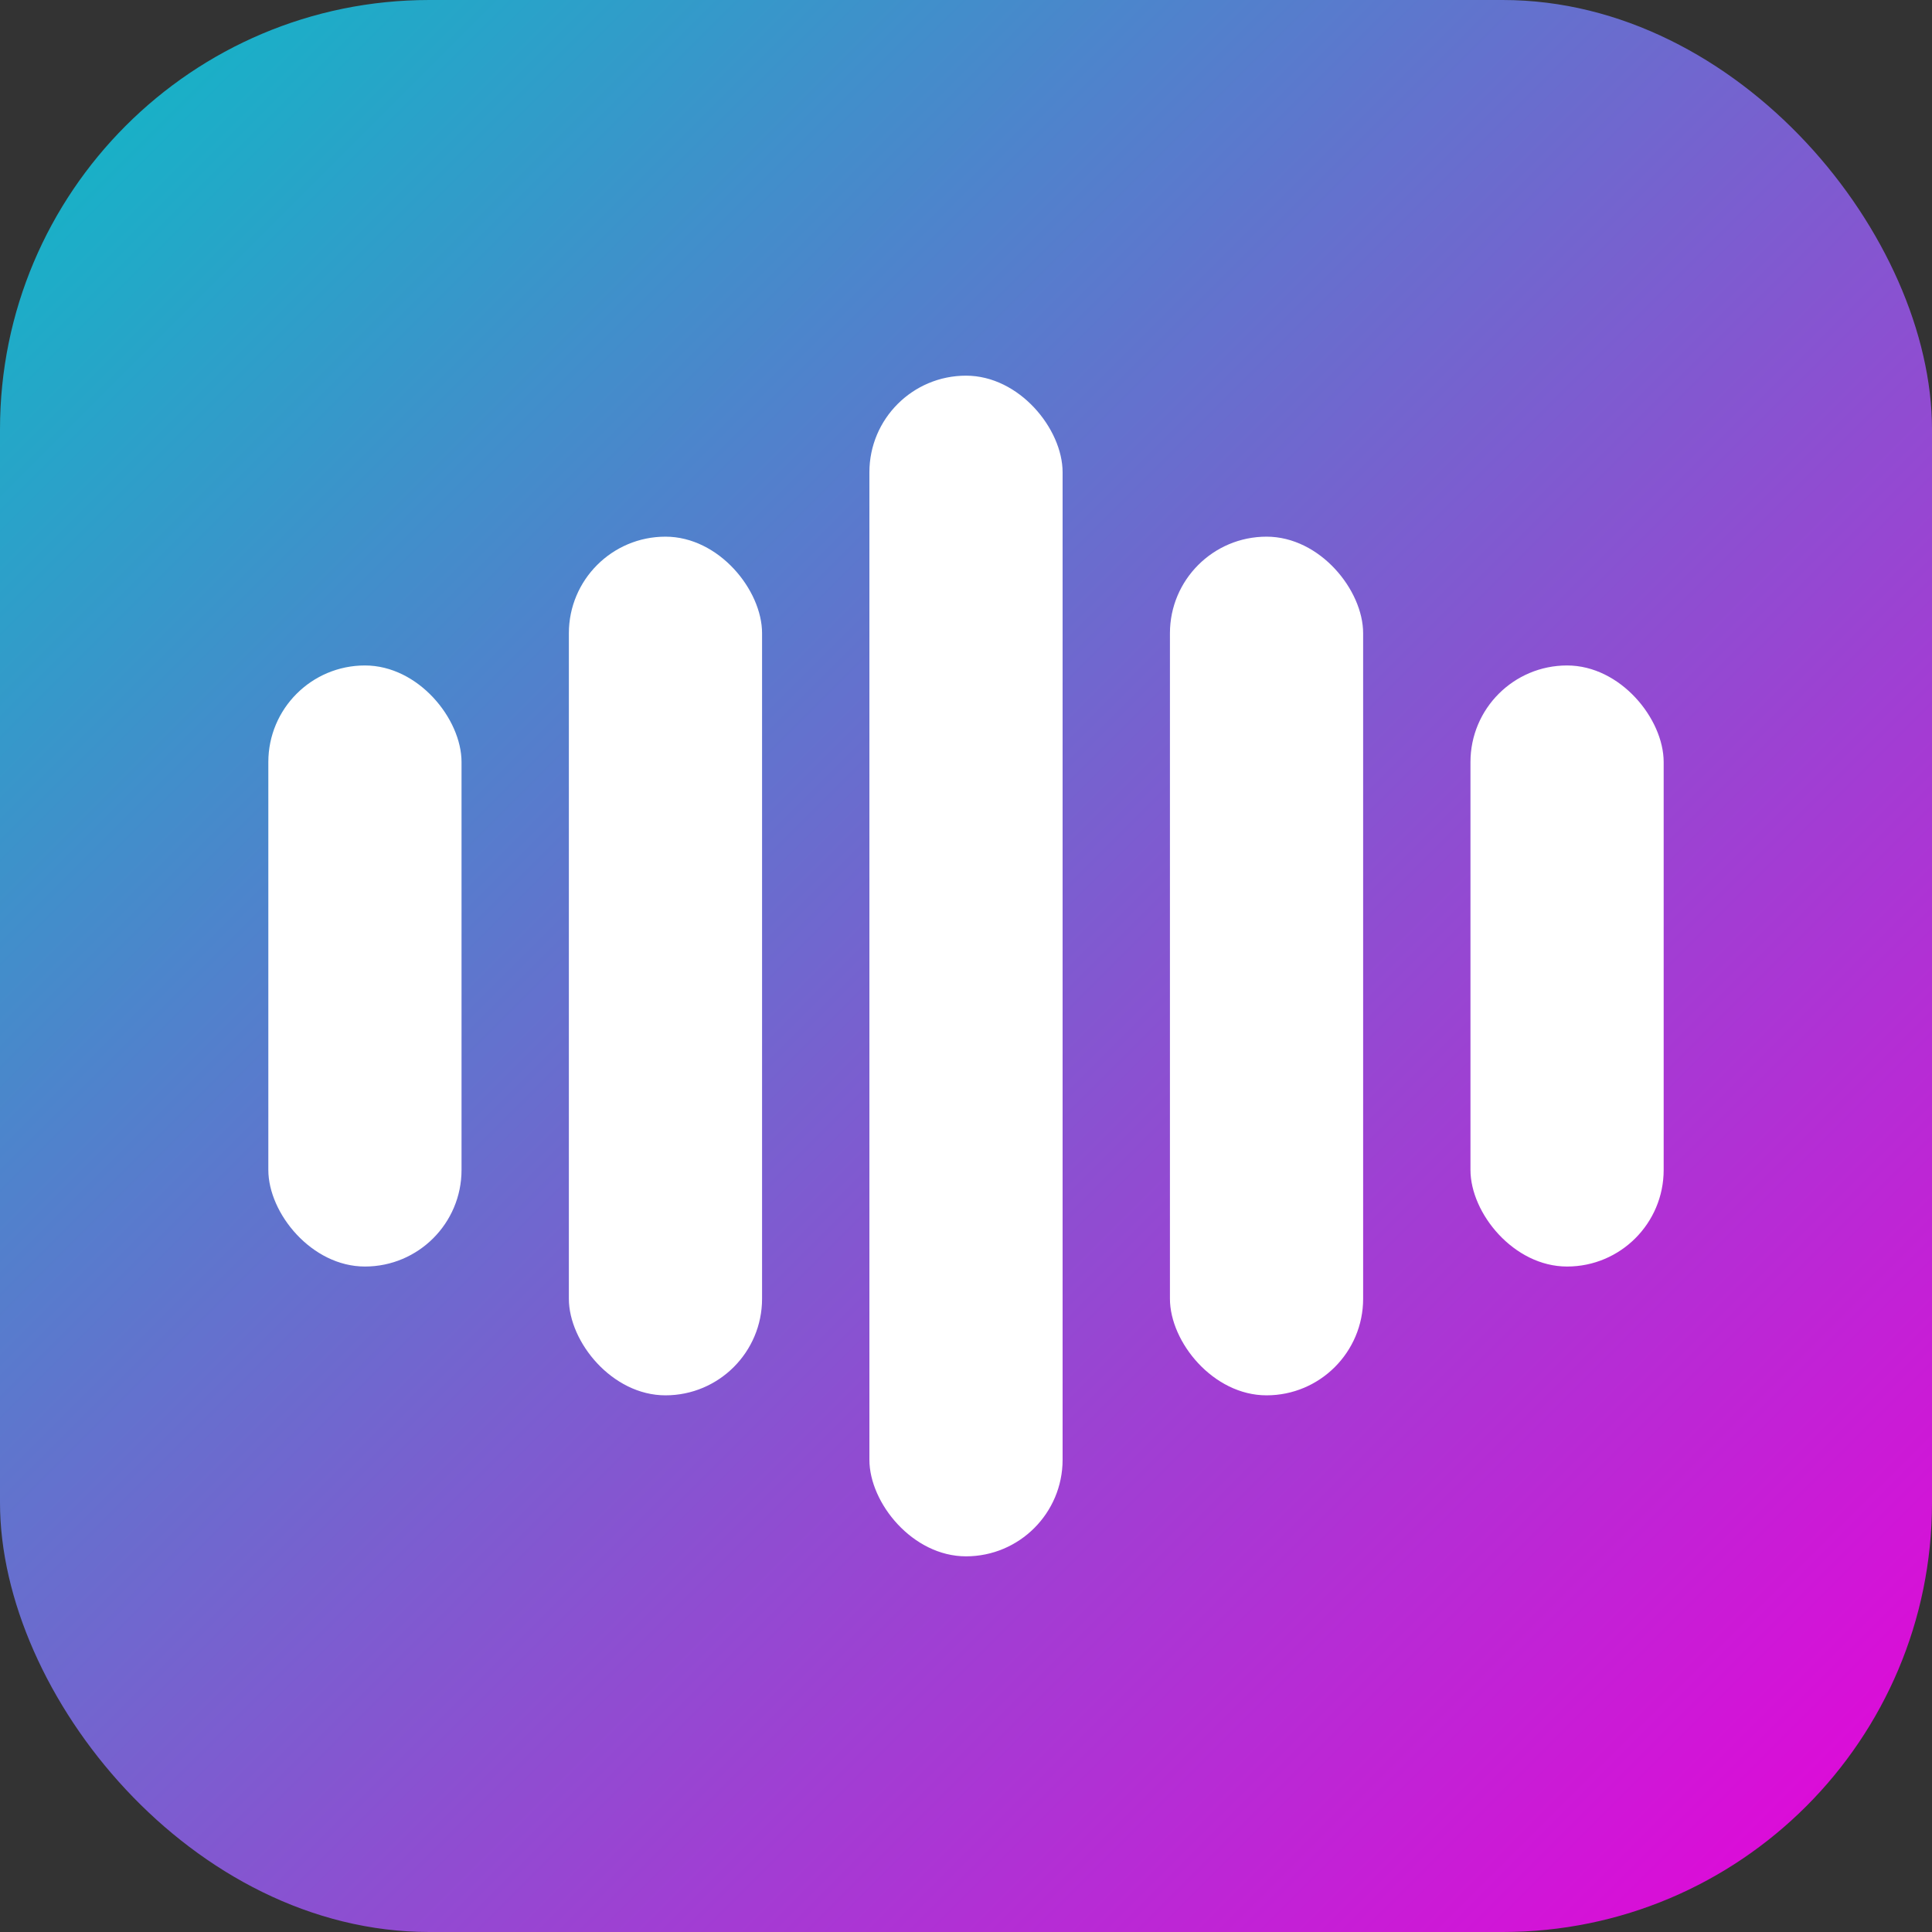
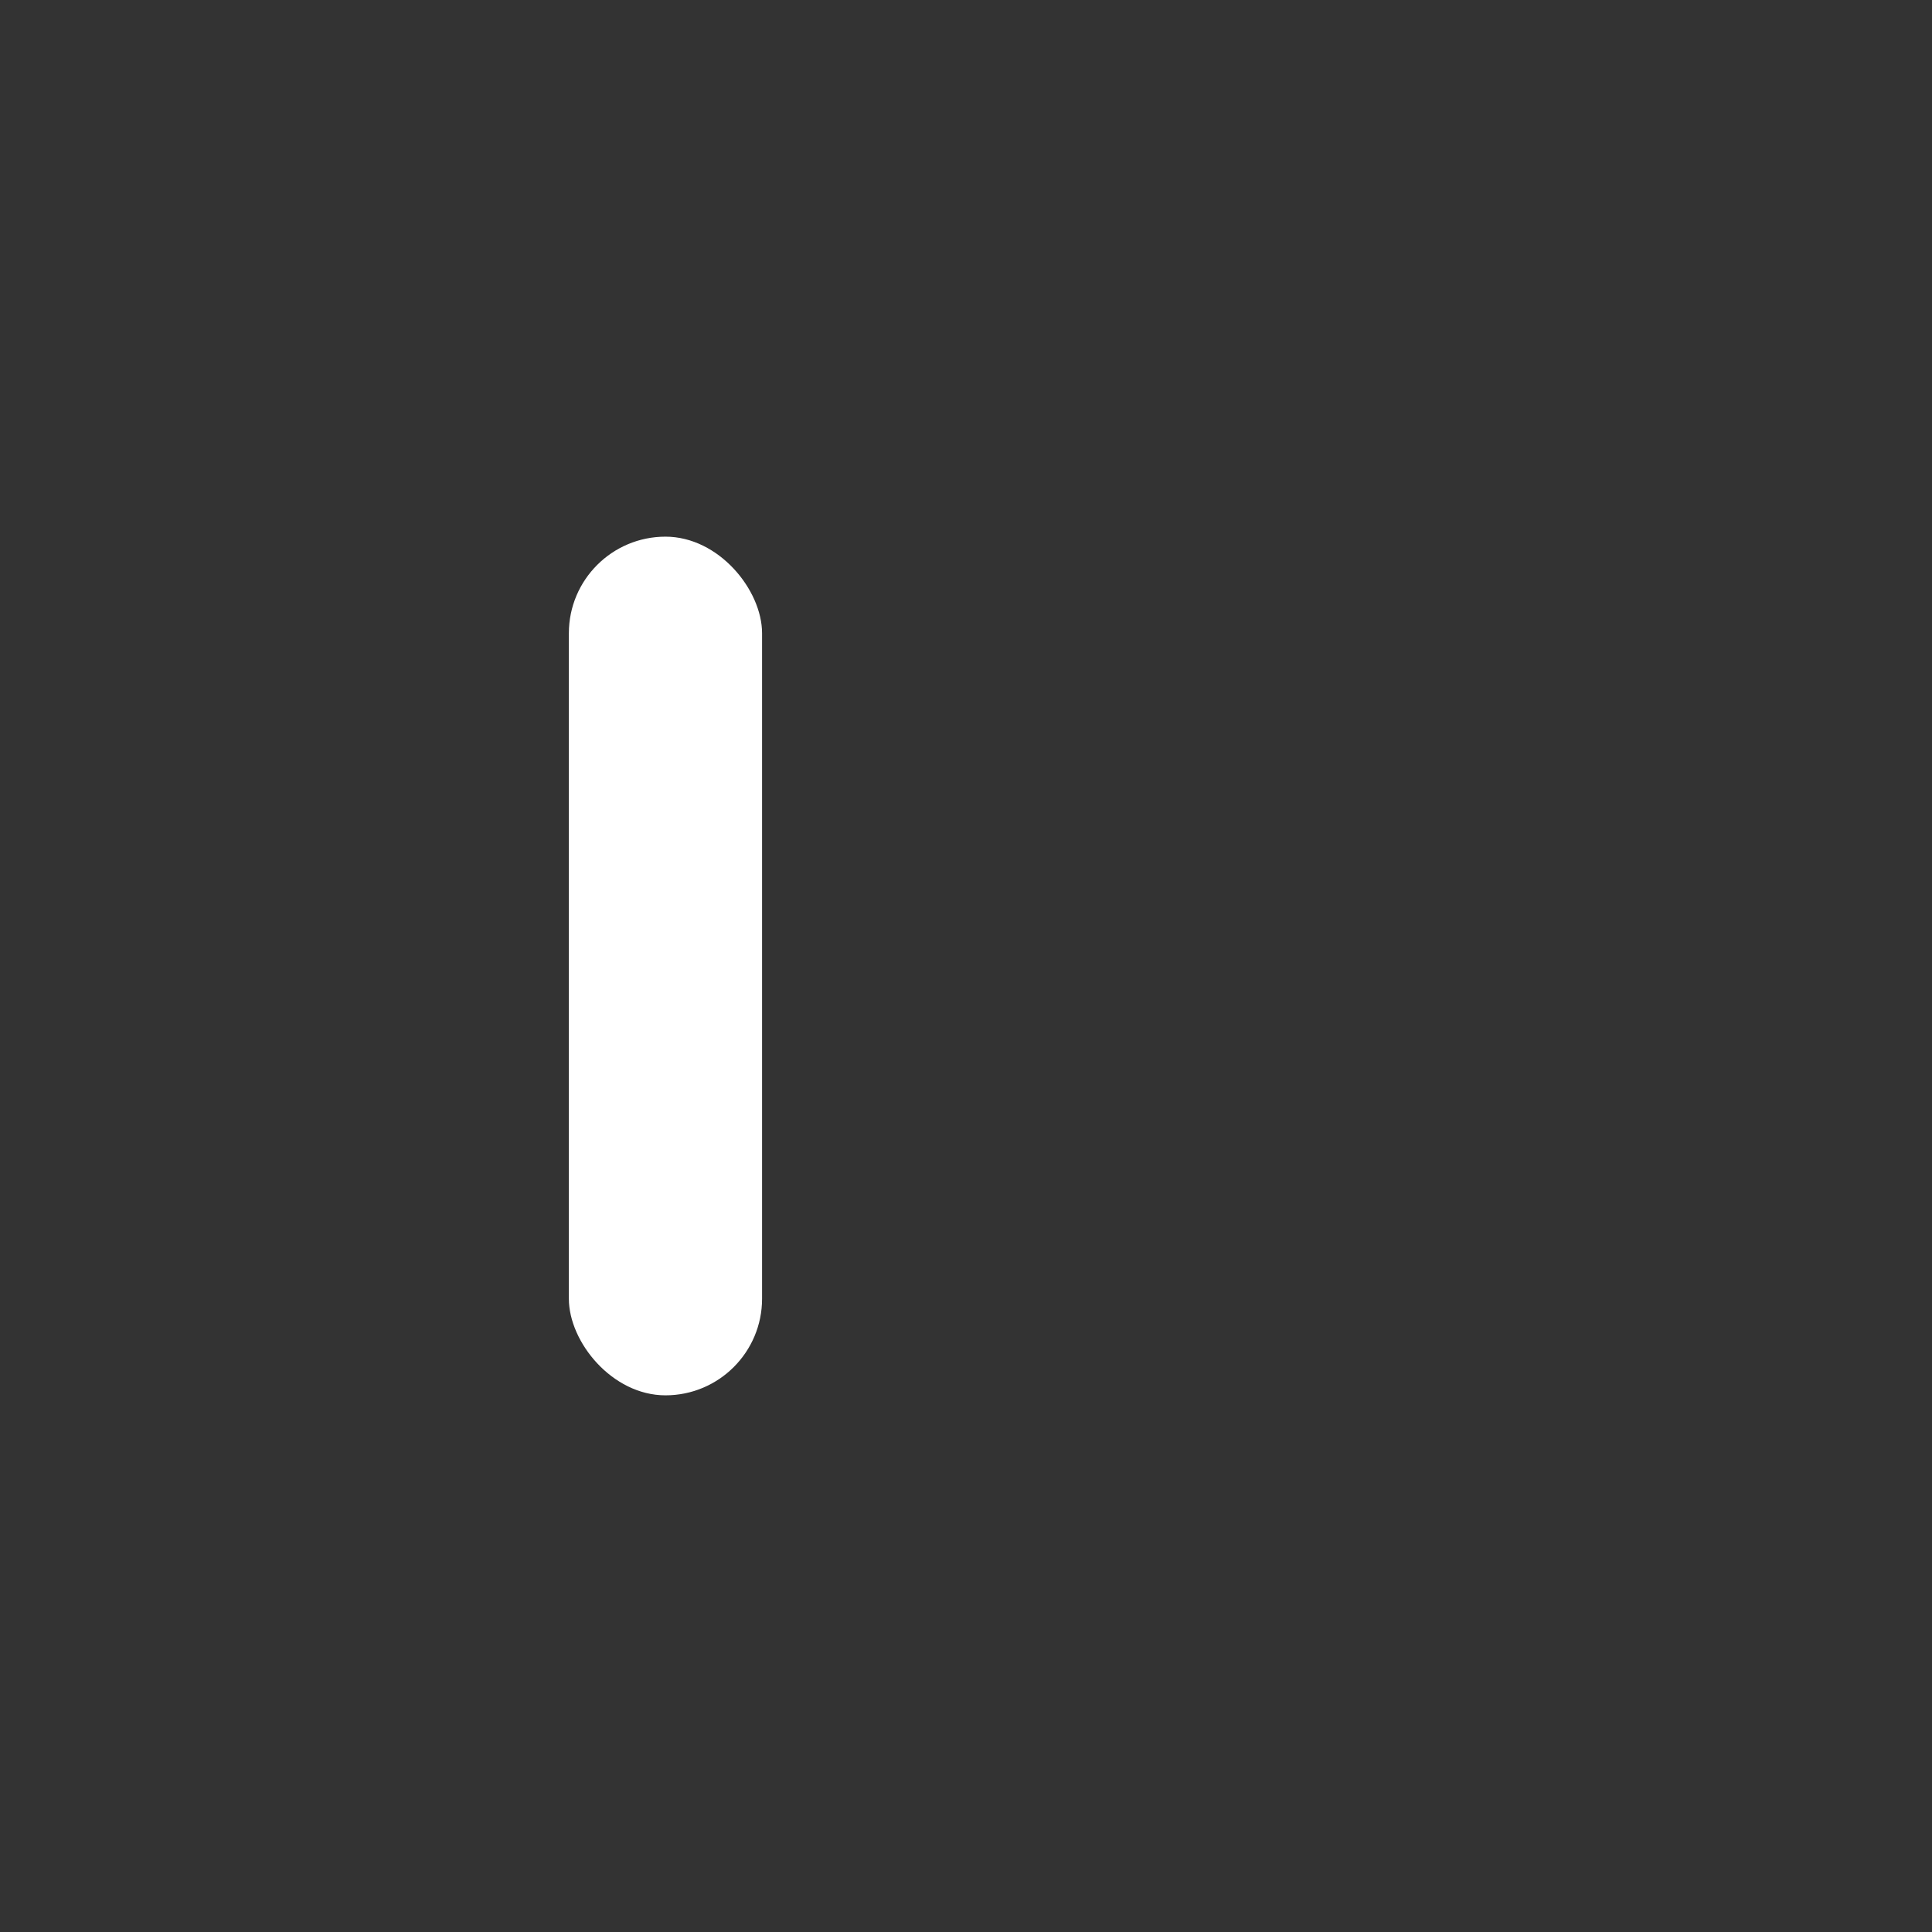
<svg xmlns="http://www.w3.org/2000/svg" viewBox="0 0 180 180">
  <rect x="0" y="0" width="180" height="180" fill="#333333" stroke="none" />
  <defs>
    <linearGradient id="bgGrad" x1="0%" y1="0%" x2="100%" y2="100%">
      <stop offset="0%" style="stop-color:#0abdc6" />
      <stop offset="100%" style="stop-color:#ea00d9" />
    </linearGradient>
  </defs>
-   <rect width="180" height="180" rx="40" fill="url(#bgGrad)" />
  <g fill="#ffffff">
-     <rect x="81" y="35" width="18" height="110" rx="9" />
    <rect x="53" y="50" width="18" height="80" rx="9" />
-     <rect x="109" y="50" width="18" height="80" rx="9" />
-     <rect x="25" y="62" width="18" height="56" rx="9" />
-     <rect x="137" y="62" width="18" height="56" rx="9" />
  </g>
</svg>